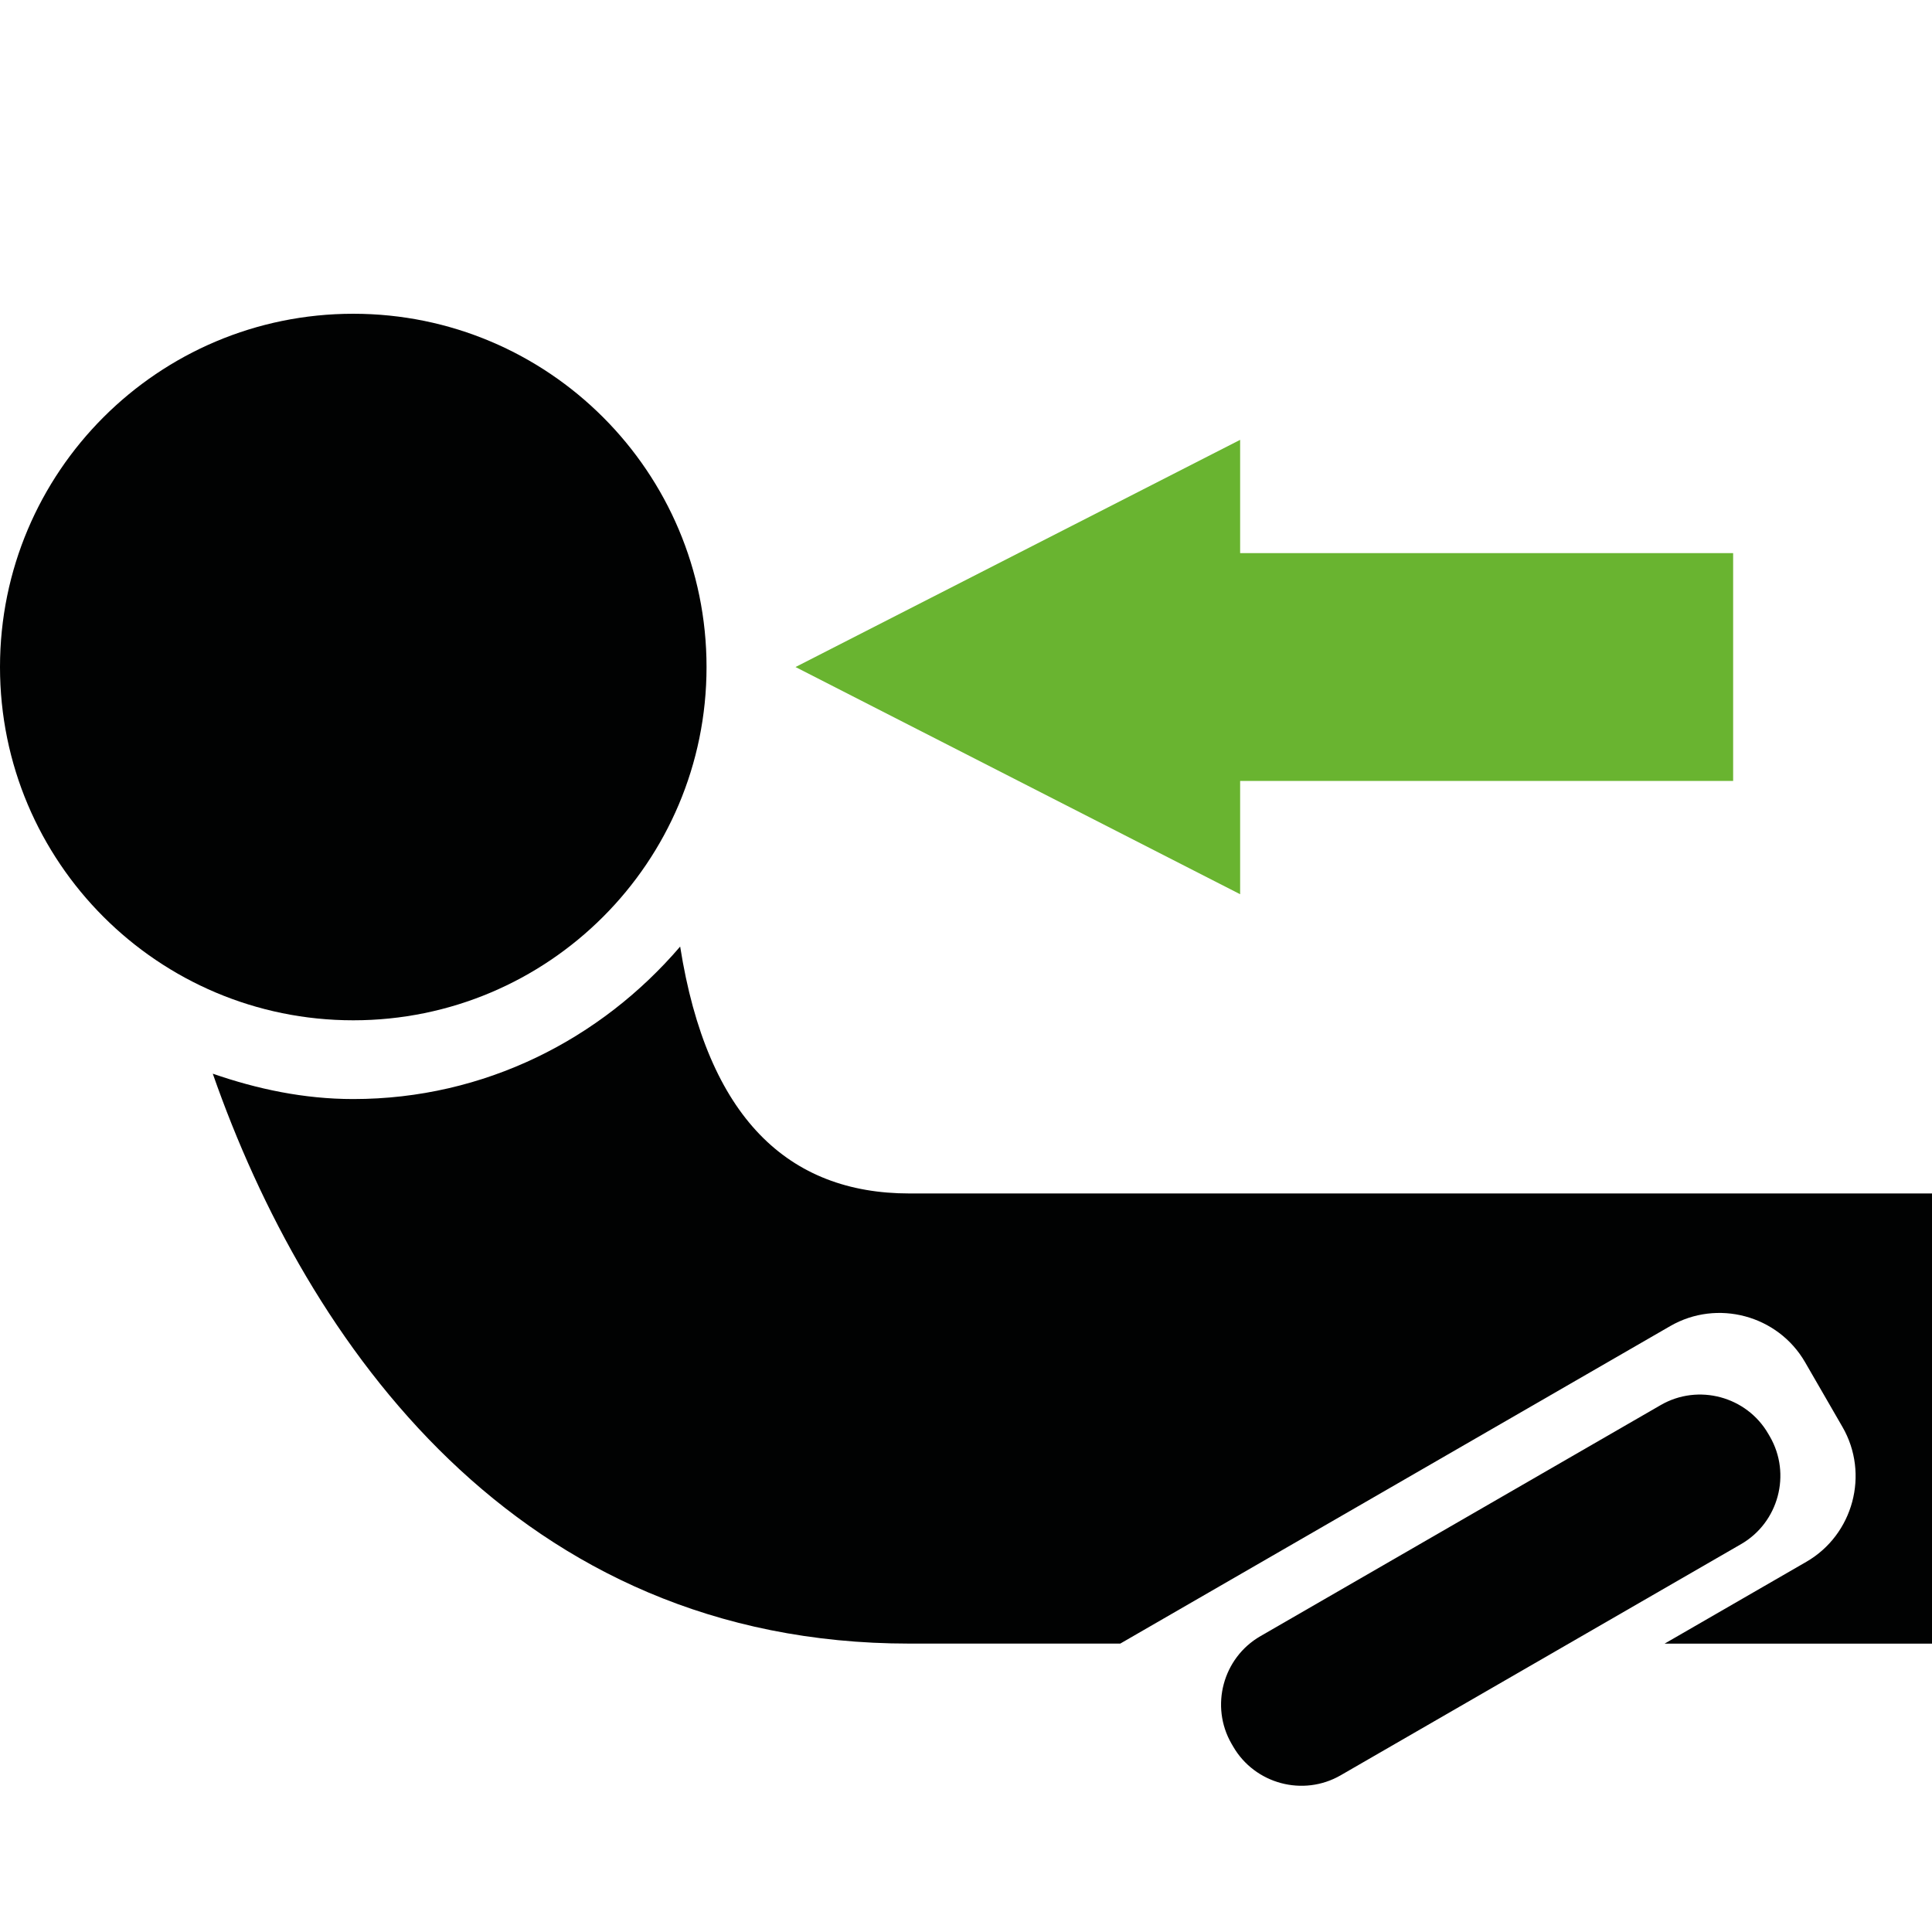
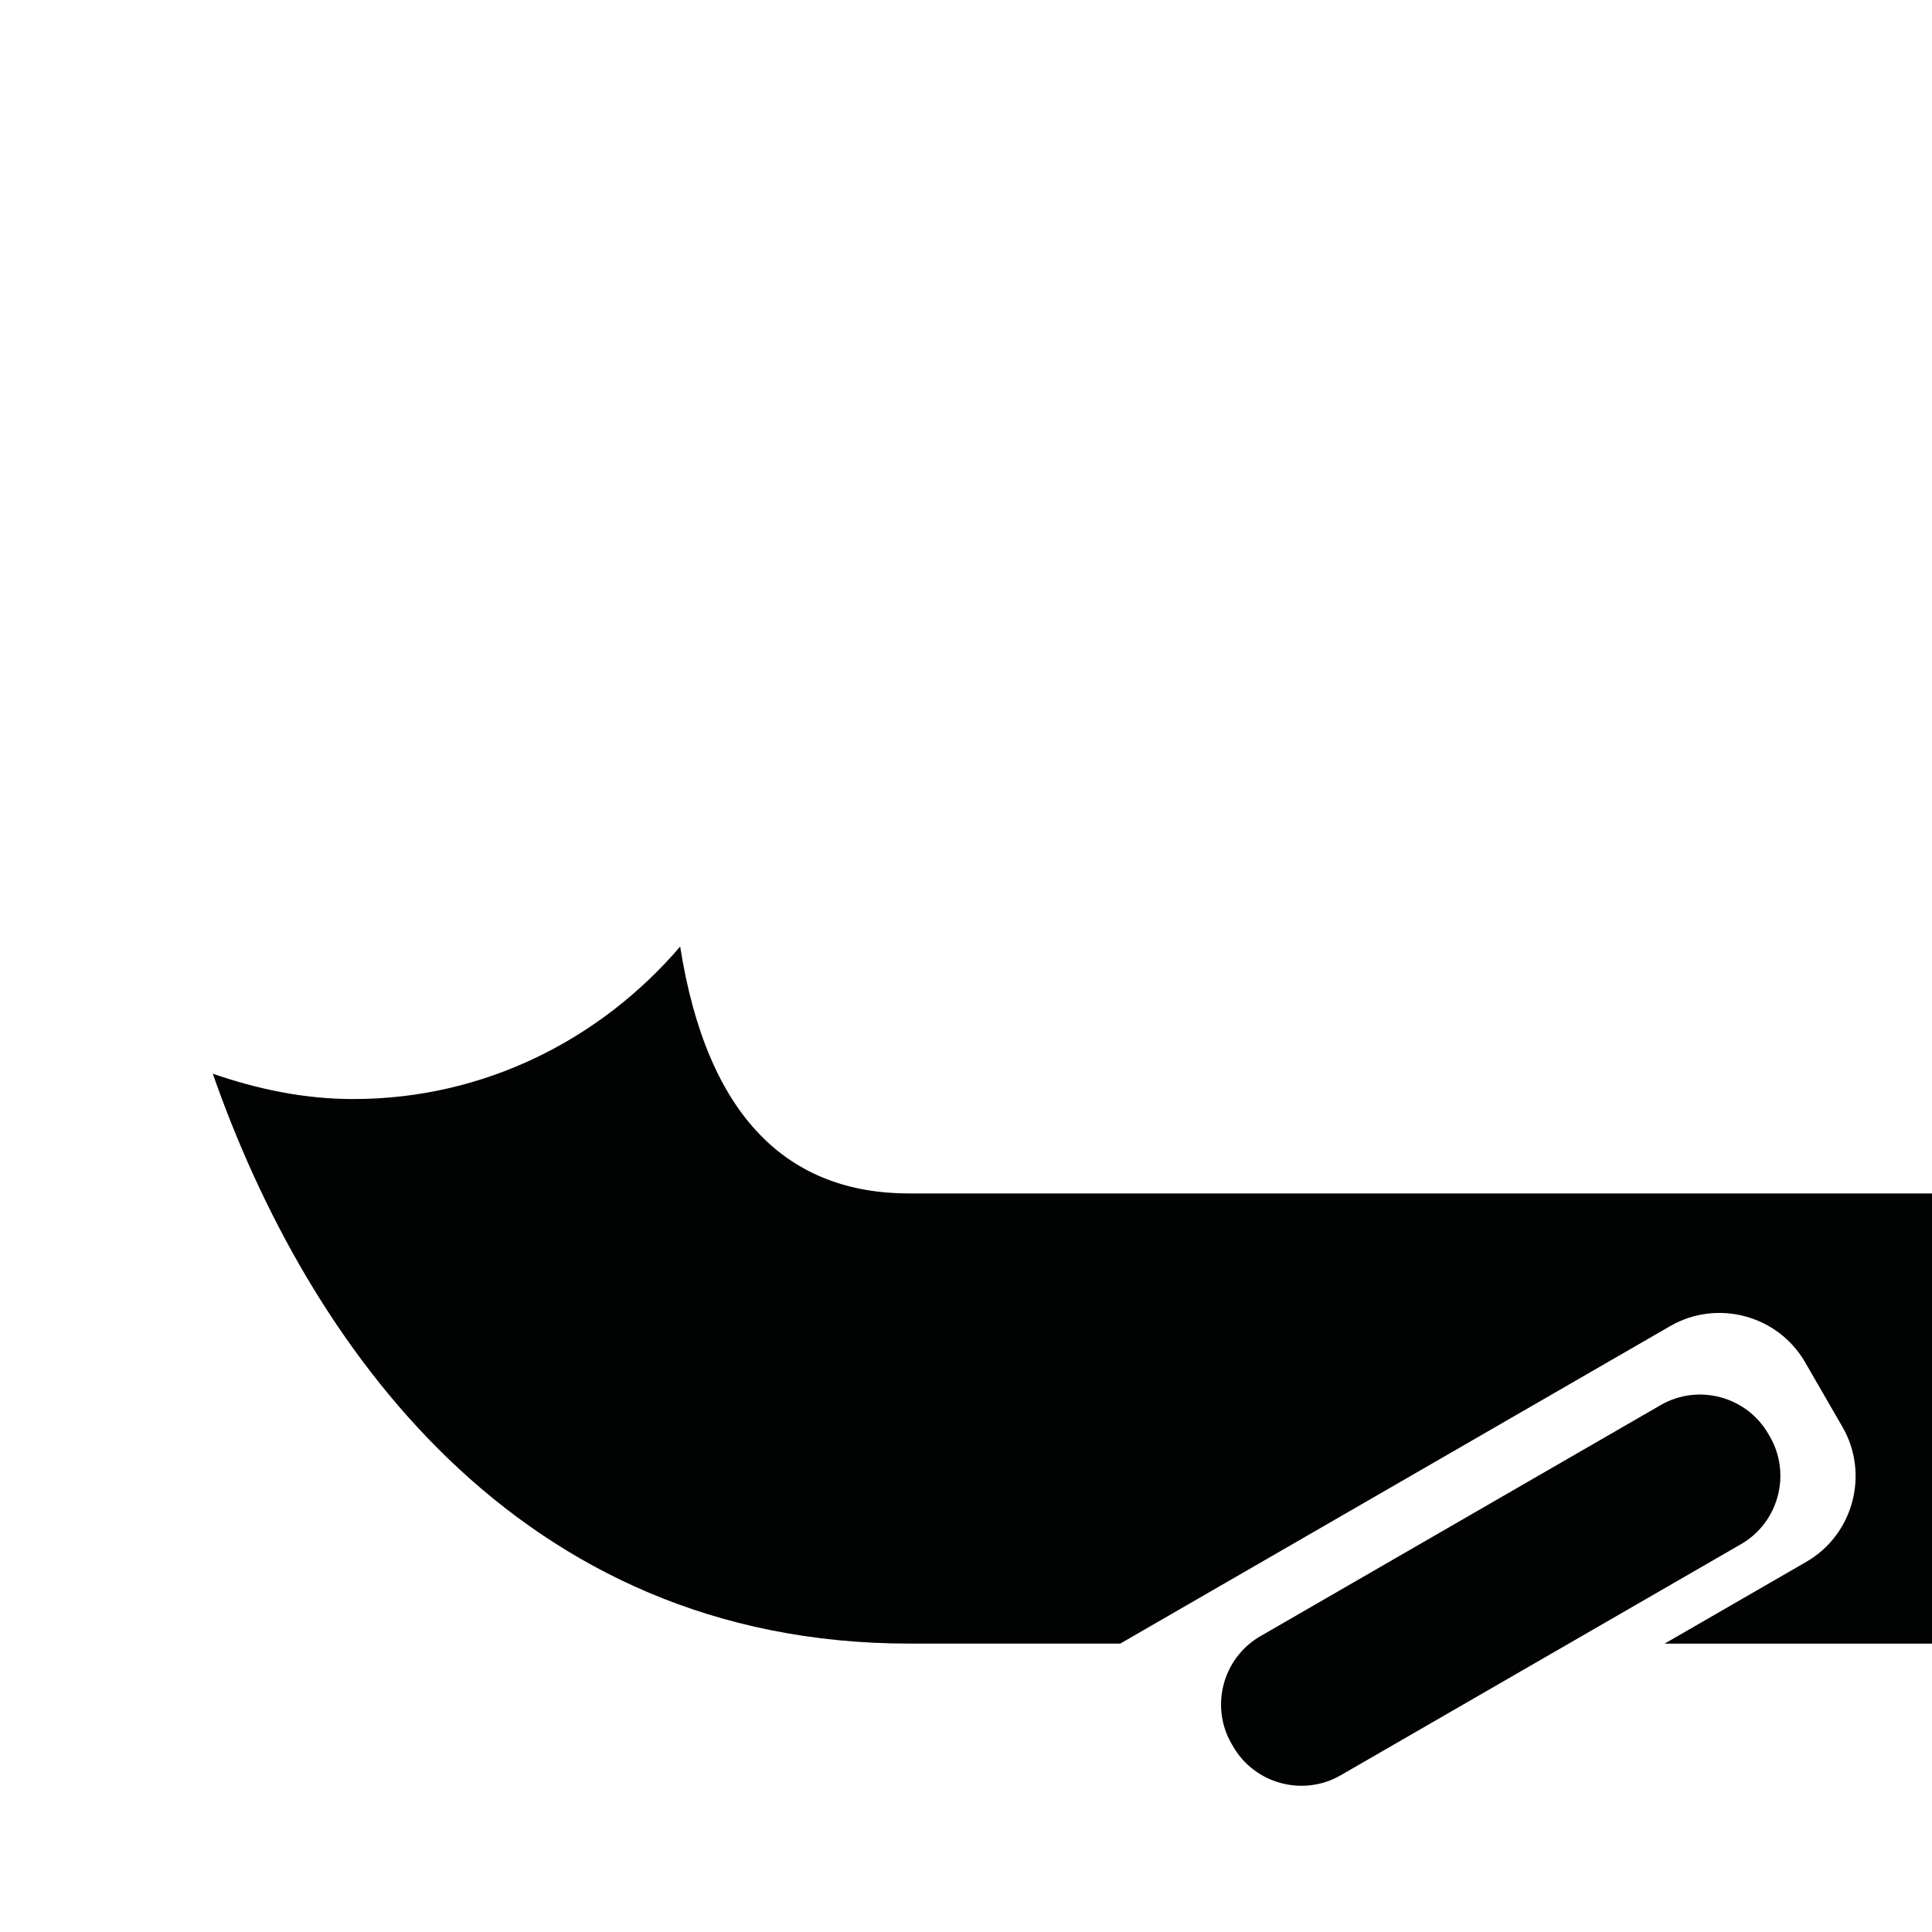
<svg xmlns="http://www.w3.org/2000/svg" version="1.1" id="Livello_1" x="0px" y="0px" viewBox="0 0 512 512" style="enable-background:new 0 0 512 512;" xml:space="preserve">
  <style type="text/css">
	.st0{fill:#010202;}
	.st1{fill:#69B430;}
</style>
  <g>
-     <path class="st0" d="M187.24,176.77c0-51.71-41.92-93.62-93.62-93.62C41.92,83.15,0,125.07,0,176.77s41.92,93.62,93.62,93.62   C145.33,270.39,187.24,228.48,187.24,176.77z" />
    <path class="st0" d="M512,316.28H241c-31.96,0-53.57-19.9-60.75-65.43c-21,24.53-51.81,40.41-86.63,40.41   c-13.11,0-25.5-2.66-37.23-6.72C81.32,355.91,137,435.57,241,435.57h55.88l145.74-84.14c12.46-7.2,28.55-2.89,35.75,9.58l9.9,17.14   c7.2,12.46,2.89,28.55-9.58,35.75l-37.55,21.68H512V316.28z" />
  </g>
  <path class="st0" d="M440.12,372.35l-106.11,61.26c-9.94,5.74-13.38,18.56-7.64,28.5l0.42,0.72c5.74,9.94,18.56,13.38,28.5,7.64  l106.11-61.26c9.94-5.74,13.38-18.56,7.64-28.5l-0.42-0.72C462.88,370.05,450.06,366.61,440.12,372.35z" />
-   <polygon class="st1" points="459.3,146.58 328.65,146.58 328.65,116.56 210.82,176.77 328.65,236.98 328.65,206.96 459.3,206.96 " />
</svg>